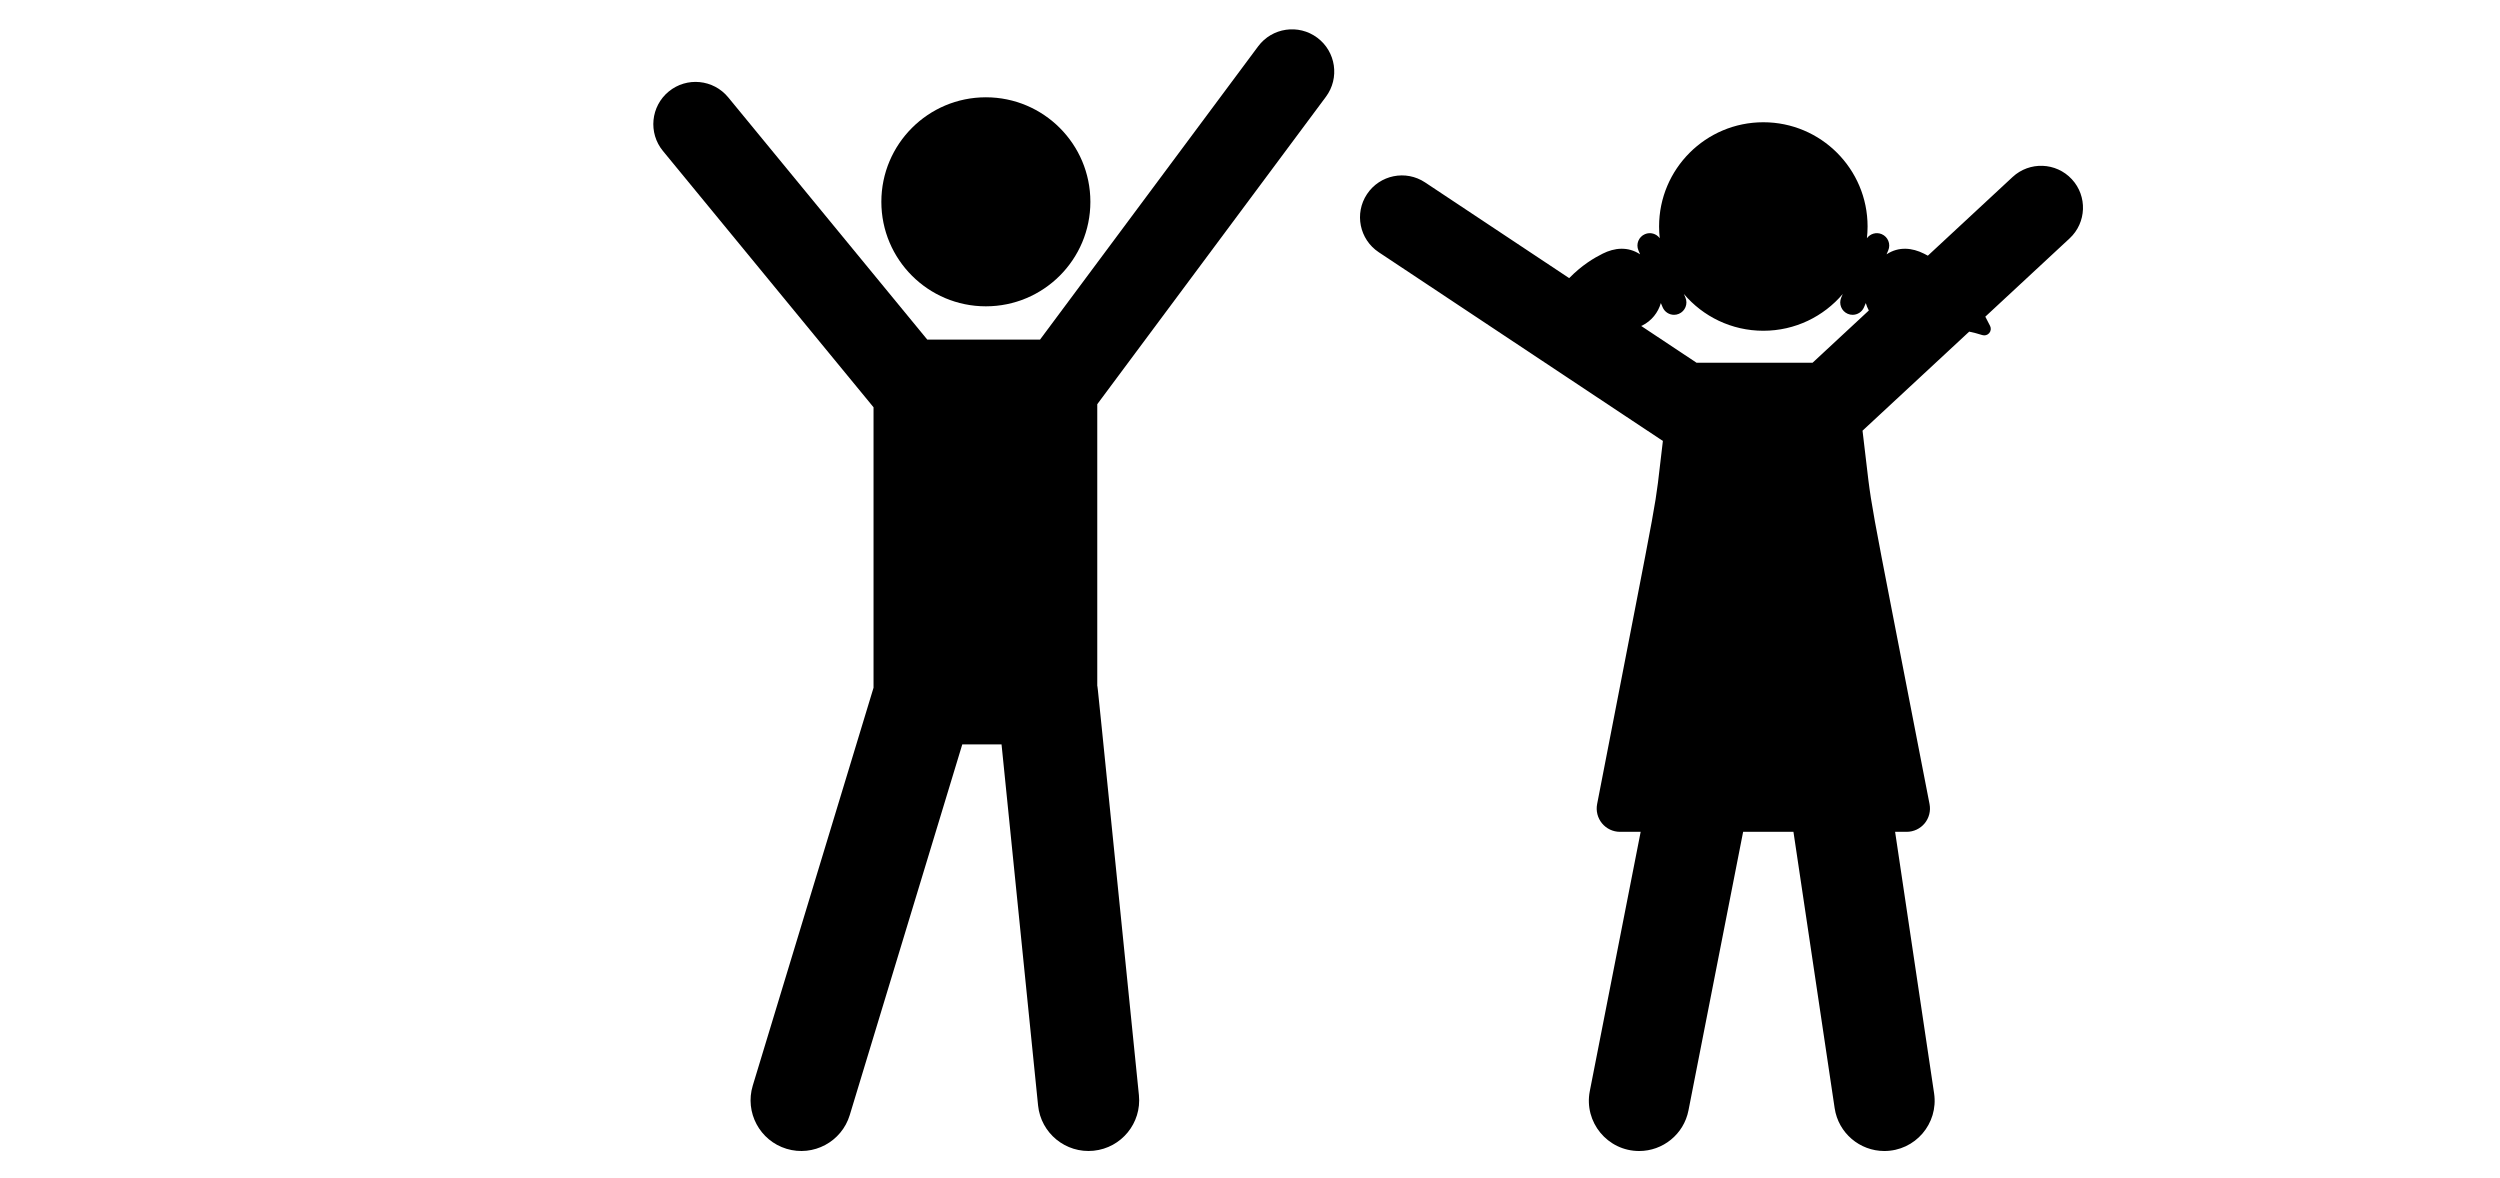
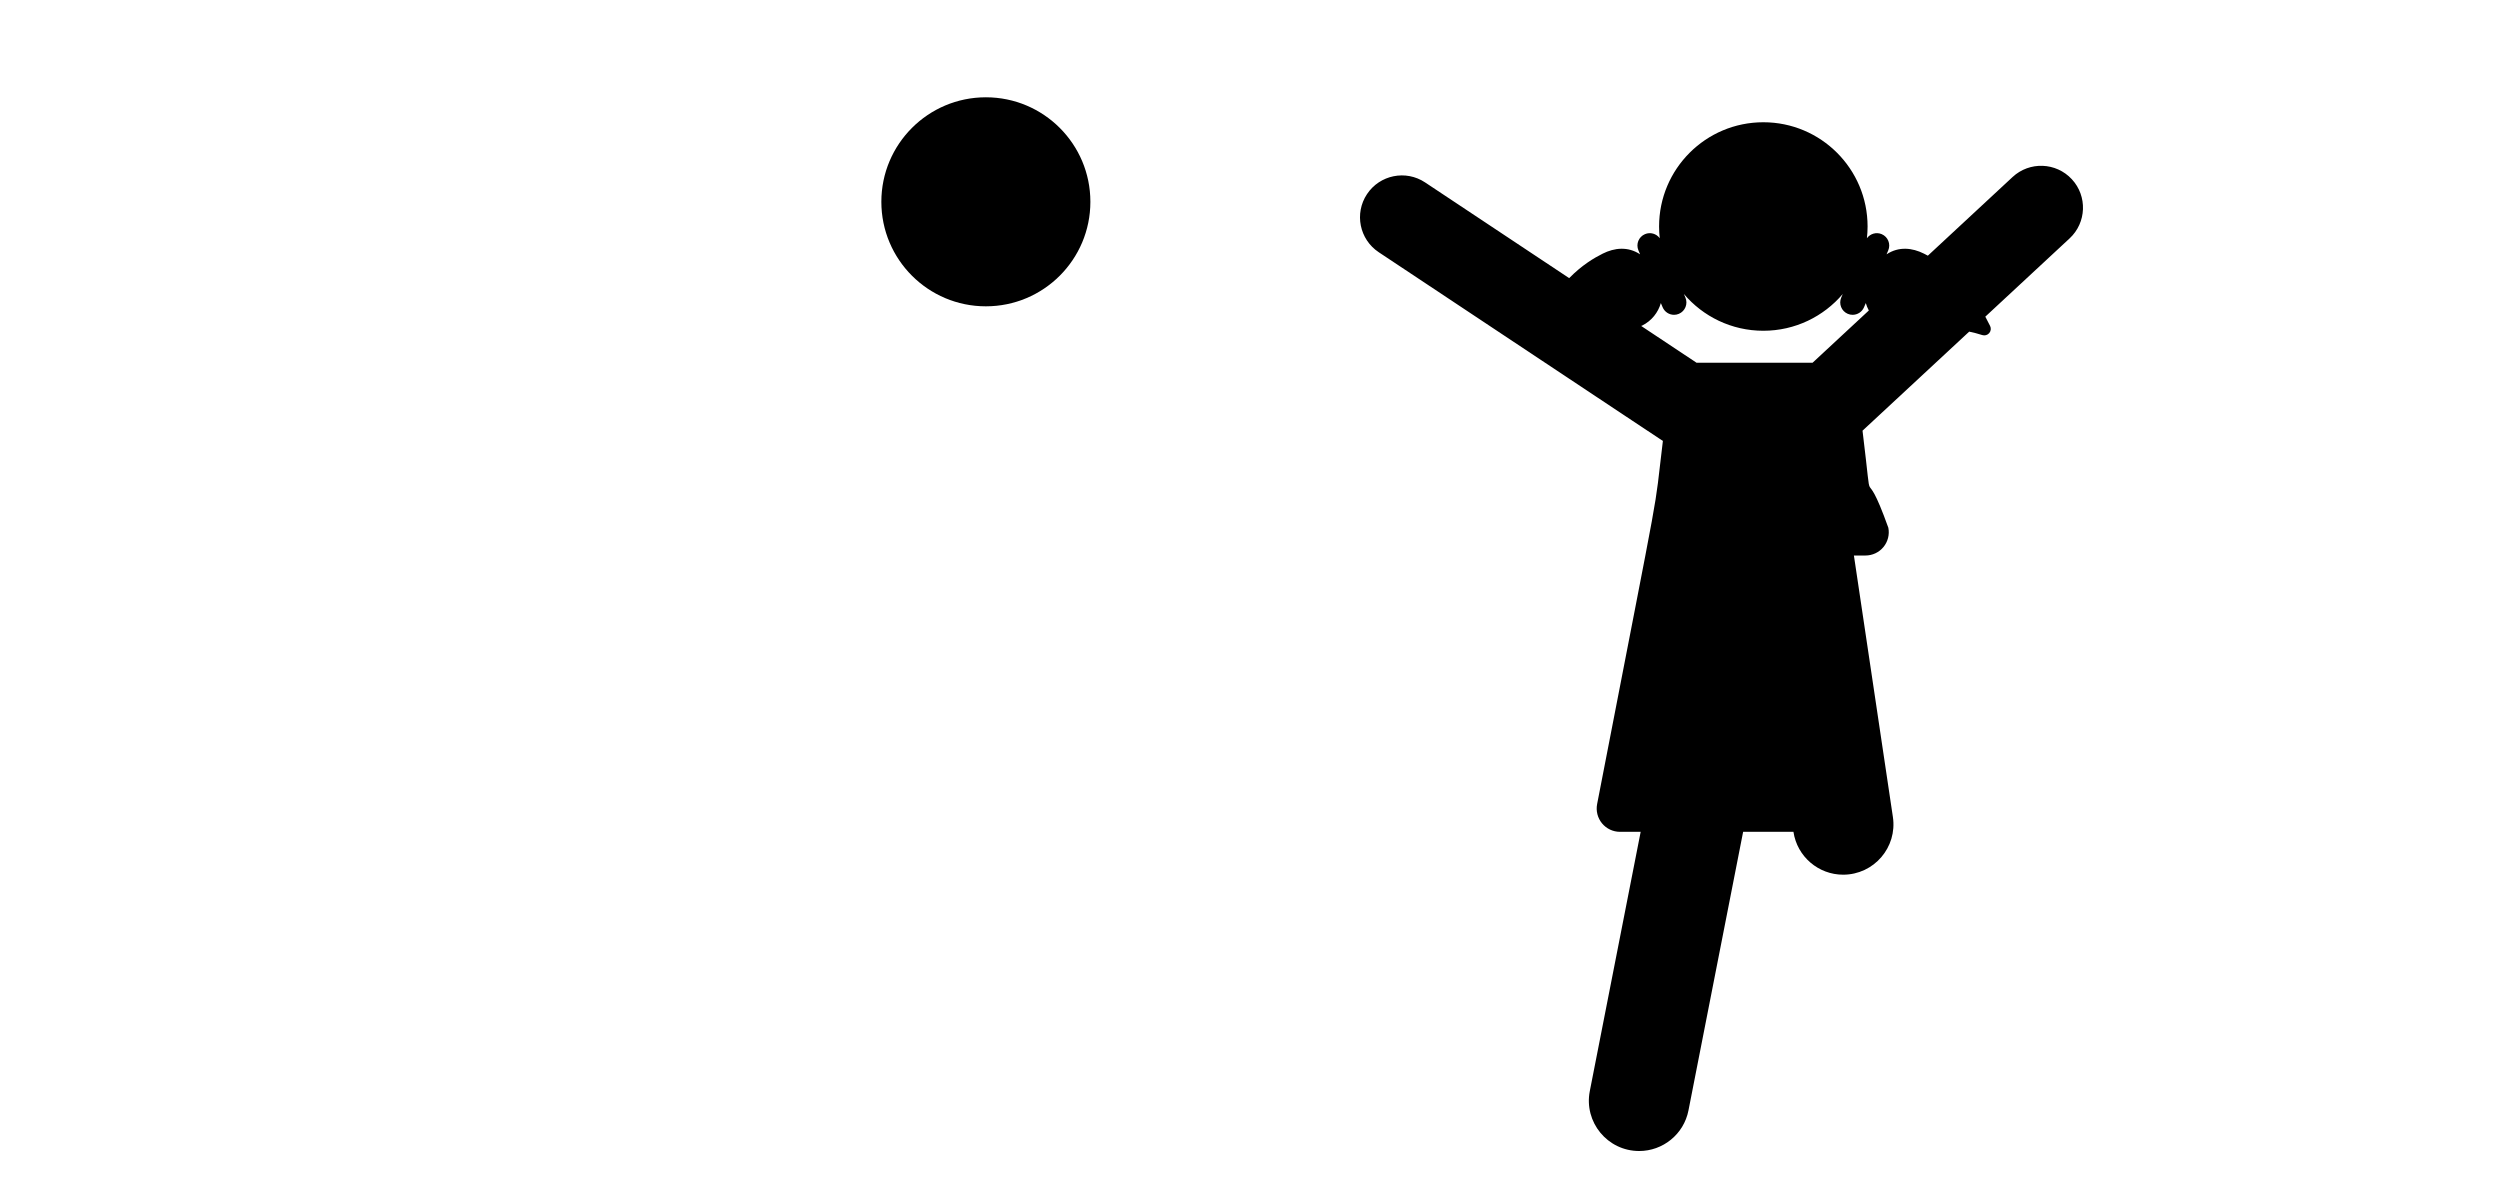
<svg xmlns="http://www.w3.org/2000/svg" xmlns:ns1="http://sodipodi.sourceforge.net/DTD/sodipodi-0.dtd" xmlns:ns2="http://www.inkscape.org/namespaces/inkscape" id="svg4032" ns1:docname="scuola domenicale.svg" viewBox="0 0 358.125 168.75" version="1.1" ns2:version="0.92.3 (2405546, 2018-03-11)" width="382" height="180">
  <defs id="defs25" />
  <ns1:namedview id="base" bordercolor="#666666" ns2:pageshadow="2" ns2:window-y="-8" pagecolor="#ffffff" ns2:window-height="1137" ns2:window-maximized="1" ns2:zoom="1.3398438" ns2:window-x="-8" showgrid="false" borderopacity="1.0" ns2:current-layer="layer1" ns2:cx="-92.823112" ns2:cy="201.79492" ns2:window-width="1920" ns2:pageopacity="0.0" ns2:document-units="px" />
  <g id="layer1" ns2:label="Layer 1" ns2:groupmode="layer" transform="translate(0,-883.61)">
    <g id="g880" transform="matrix(0.4,0,0,0.4,93.588,847.343)">
-       <path id="path878" d="m 507.994,154.841 c -5.636,-6.073 -15.131,-6.423 -21.203,-0.786 l -30.344,28.176 c -0.49,-0.264 -0.967,-0.515 -1.415,-0.739 -4.174,-2.085 -8.987,-2.643 -13.376,0.254 l 0.601,-1.41 c 0.96,-2.251 -0.089,-4.855 -2.341,-5.814 -1.93,-0.823 -4.108,-0.163 -5.299,1.457 0.154,-1.378 0.241,-2.776 0.241,-4.195 0,-20.619 -16.715,-37.336 -37.335,-37.336 -20.619,0 -37.334,16.715 -37.334,37.336 0,1.419 0.087,2.818 0.241,4.195 -1.19,-1.62 -3.368,-2.279 -5.299,-1.457 -2.251,0.959 -3.3,3.562 -2.341,5.814 l 0.601,1.41 c -4.389,-2.898 -9.203,-2.341 -13.377,-0.255 -3.169,1.583 -7.454,4.117 -12.022,8.779 l -51.605,-34.279 c -6.902,-4.585 -16.214,-2.705 -20.799,4.195 -4.584,6.902 -2.706,16.214 4.196,20.799 107.006,71.081 101.031,67.135 101.77,67.563 -3.61,29.509 0.814,4.268 -23.556,130.086 -0.473,2.443 0.171,4.969 1.753,6.888 1.583,1.92 3.941,3.041 6.429,3.041 2.192,0 4.683,0 7.413,0 l -18.213,92.835 c -2.177,11.093 6.306,21.473 17.686,21.473 8.432,0 15.963,-5.954 17.647,-14.541 l 19.574,-99.768 c 5.992,0 12.075,0 18.021,0 l 14.755,98.956 c 1.332,8.934 9.015,15.351 17.784,15.351 11.063,0 19.446,-9.82 17.829,-20.661 l -13.963,-93.647 c 1.472,0 2.87,0 4.152,0 2.49,0 4.849,-1.113 6.432,-3.035 1.584,-1.922 2.224,-4.449 1.75,-6.895 C 432.68,252.824 437.229,279.103 433.046,244.906 l 38.201,-35.471 c 1.553,0.324 3.112,0.716 4.671,1.227 0.892,0.292 1.871,0.023 2.489,-0.683 0.617,-0.707 0.751,-1.714 0.34,-2.558 -0.568,-1.17 -1.146,-2.277 -1.726,-3.346 l 30.19,-28.034 c 6.068,-5.635 6.421,-15.128 0.783,-21.2 z m -92.834,65.727 c -15.81,0 -24.182,0 -41.561,0 l -19.827,-13.171 c 0.119,-0.051 0.259,-0.088 0.371,-0.144 3.393,-1.695 5.708,-4.676 6.68,-8.054 l 0.645,1.516 c 0.718,1.685 2.356,2.696 4.079,2.696 0.58,0 1.168,-0.114 1.734,-0.356 2.251,-0.959 3.3,-3.562 2.341,-5.814 l -0.552,-1.296 c 6.848,8.056 17.049,13.173 28.451,13.173 11.402,0 21.604,-5.117 28.451,-13.173 l -0.552,1.296 c -0.96,2.251 0.089,4.855 2.341,5.814 0.567,0.242 1.156,0.356 1.734,0.356 1.723,0 3.362,-1.011 4.079,-2.696 l 0.645,-1.516 c 0.265,0.923 0.624,1.816 1.087,2.66 z" ns2:connector-curvature="0" />
+       <path id="path878" d="m 507.994,154.841 c -5.636,-6.073 -15.131,-6.423 -21.203,-0.786 l -30.344,28.176 c -0.49,-0.264 -0.967,-0.515 -1.415,-0.739 -4.174,-2.085 -8.987,-2.643 -13.376,0.254 l 0.601,-1.41 c 0.96,-2.251 -0.089,-4.855 -2.341,-5.814 -1.93,-0.823 -4.108,-0.163 -5.299,1.457 0.154,-1.378 0.241,-2.776 0.241,-4.195 0,-20.619 -16.715,-37.336 -37.335,-37.336 -20.619,0 -37.334,16.715 -37.334,37.336 0,1.419 0.087,2.818 0.241,4.195 -1.19,-1.62 -3.368,-2.279 -5.299,-1.457 -2.251,0.959 -3.3,3.562 -2.341,5.814 l 0.601,1.41 c -4.389,-2.898 -9.203,-2.341 -13.377,-0.255 -3.169,1.583 -7.454,4.117 -12.022,8.779 l -51.605,-34.279 c -6.902,-4.585 -16.214,-2.705 -20.799,4.195 -4.584,6.902 -2.706,16.214 4.196,20.799 107.006,71.081 101.031,67.135 101.77,67.563 -3.61,29.509 0.814,4.268 -23.556,130.086 -0.473,2.443 0.171,4.969 1.753,6.888 1.583,1.92 3.941,3.041 6.429,3.041 2.192,0 4.683,0 7.413,0 l -18.213,92.835 c -2.177,11.093 6.306,21.473 17.686,21.473 8.432,0 15.963,-5.954 17.647,-14.541 l 19.574,-99.768 c 5.992,0 12.075,0 18.021,0 c 1.332,8.934 9.015,15.351 17.784,15.351 11.063,0 19.446,-9.82 17.829,-20.661 l -13.963,-93.647 c 1.472,0 2.87,0 4.152,0 2.49,0 4.849,-1.113 6.432,-3.035 1.584,-1.922 2.224,-4.449 1.75,-6.895 C 432.68,252.824 437.229,279.103 433.046,244.906 l 38.201,-35.471 c 1.553,0.324 3.112,0.716 4.671,1.227 0.892,0.292 1.871,0.023 2.489,-0.683 0.617,-0.707 0.751,-1.714 0.34,-2.558 -0.568,-1.17 -1.146,-2.277 -1.726,-3.346 l 30.19,-28.034 c 6.068,-5.635 6.421,-15.128 0.783,-21.2 z m -92.834,65.727 c -15.81,0 -24.182,0 -41.561,0 l -19.827,-13.171 c 0.119,-0.051 0.259,-0.088 0.371,-0.144 3.393,-1.695 5.708,-4.676 6.68,-8.054 l 0.645,1.516 c 0.718,1.685 2.356,2.696 4.079,2.696 0.58,0 1.168,-0.114 1.734,-0.356 2.251,-0.959 3.3,-3.562 2.341,-5.814 l -0.552,-1.296 c 6.848,8.056 17.049,13.173 28.451,13.173 11.402,0 21.604,-5.117 28.451,-13.173 l -0.552,1.296 c -0.96,2.251 0.089,4.855 2.341,5.814 0.567,0.242 1.156,0.356 1.734,0.356 1.723,0 3.362,-1.011 4.079,-2.696 l 0.645,-1.516 c 0.265,0.923 0.624,1.816 1.087,2.66 z" ns2:connector-curvature="0" />
    </g>
    <g id="g886" transform="matrix(0.4,0,0,0.4,93.588,847.343)">
      <circle id="circle884" r="37.429" cy="162.94" cx="119.093" />
    </g>
    <g id="g892" transform="matrix(0.4,0,0,0.4,93.588,847.343)">
-       <path id="path890" d="m 240.872,125.326 c 4.985,-6.704 3.593,-16.179 -3.111,-21.164 -6.703,-4.985 -16.179,-3.594 -21.164,3.111 l -78.111,105.022 c -4.185,0 -35.945,0 -40.372,0 L 26.813,125.522 c -5.303,-6.452 -14.835,-7.387 -21.29,-2.084 -6.454,5.303 -7.387,14.836 -2.084,21.29 l 75.426,91.794 V 336.96 l -43.25,142.483 c -2.912,9.593 2.504,19.729 12.096,22.641 9.614,2.916 19.736,-2.522 22.641,-12.096 l 40.295,-132.737 h 14.059 l 13.083,129.292 c 1.009,9.973 9.912,17.241 19.886,16.231 9.973,-1.009 17.241,-9.913 16.231,-19.886 C 158.149,327.171 159.244,337.601 158.988,336.246 V 235.422 Z" ns2:connector-curvature="0" />
-     </g>
+       </g>
  </g>
</svg>